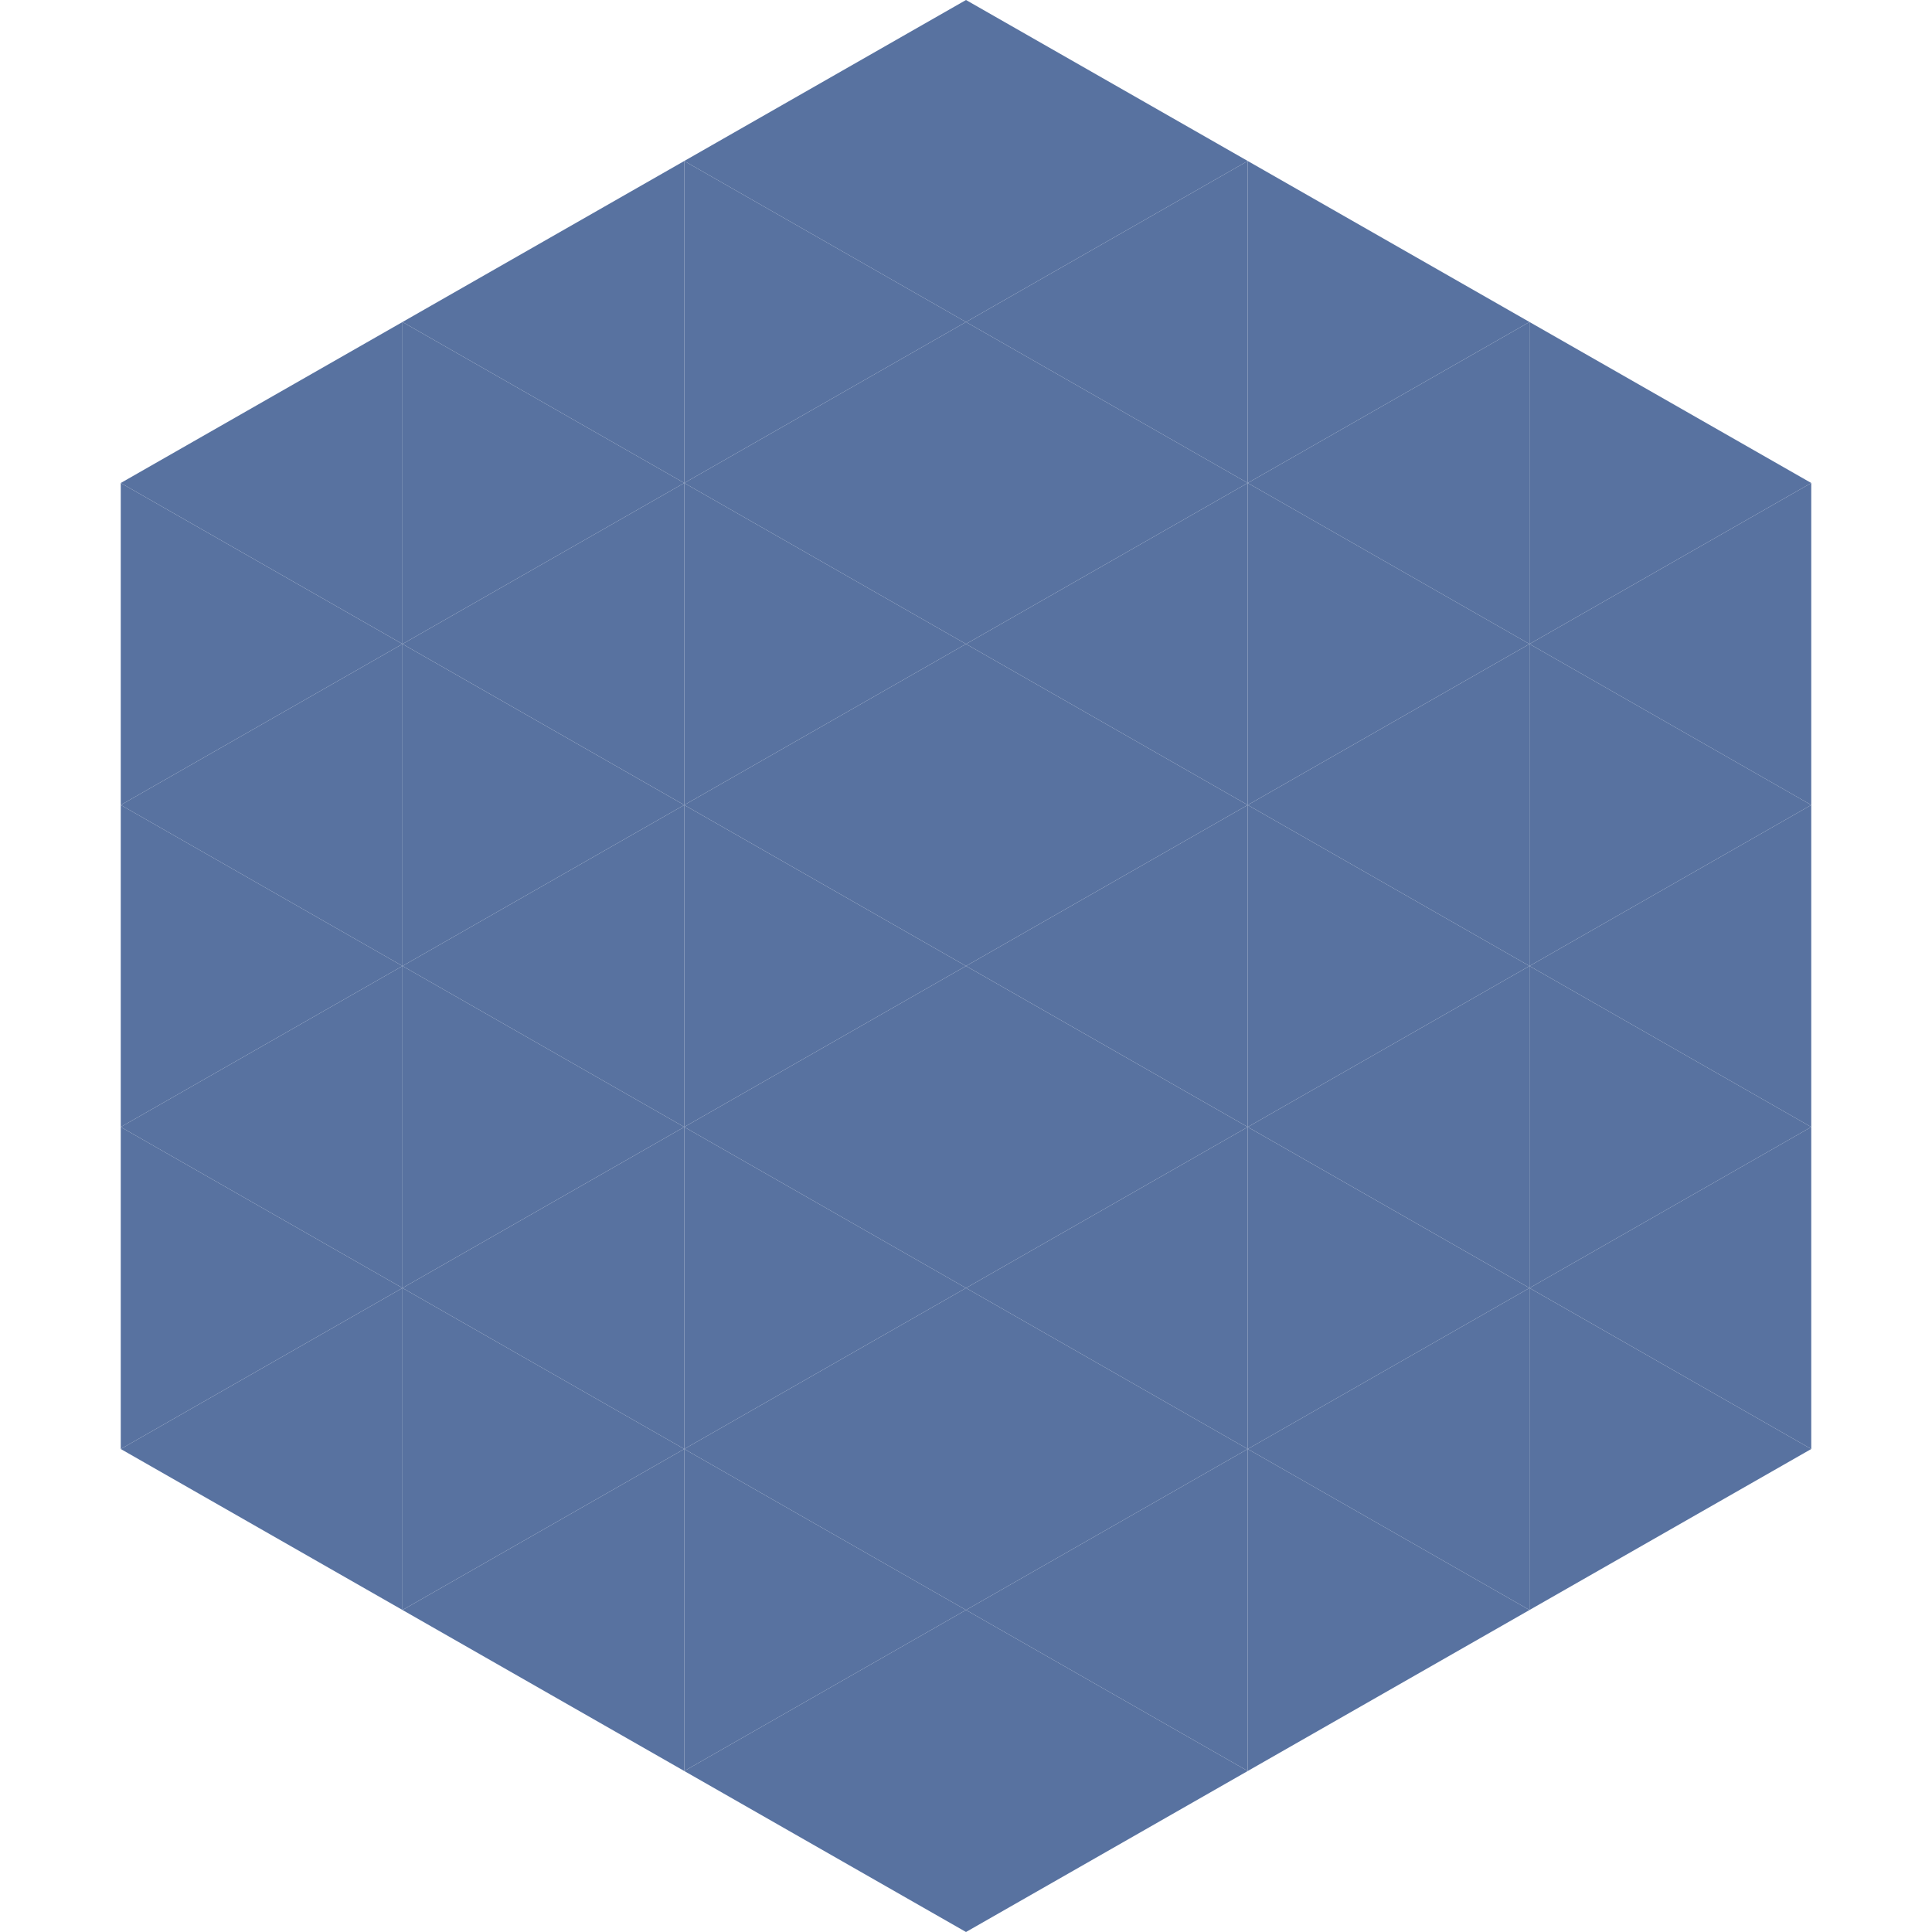
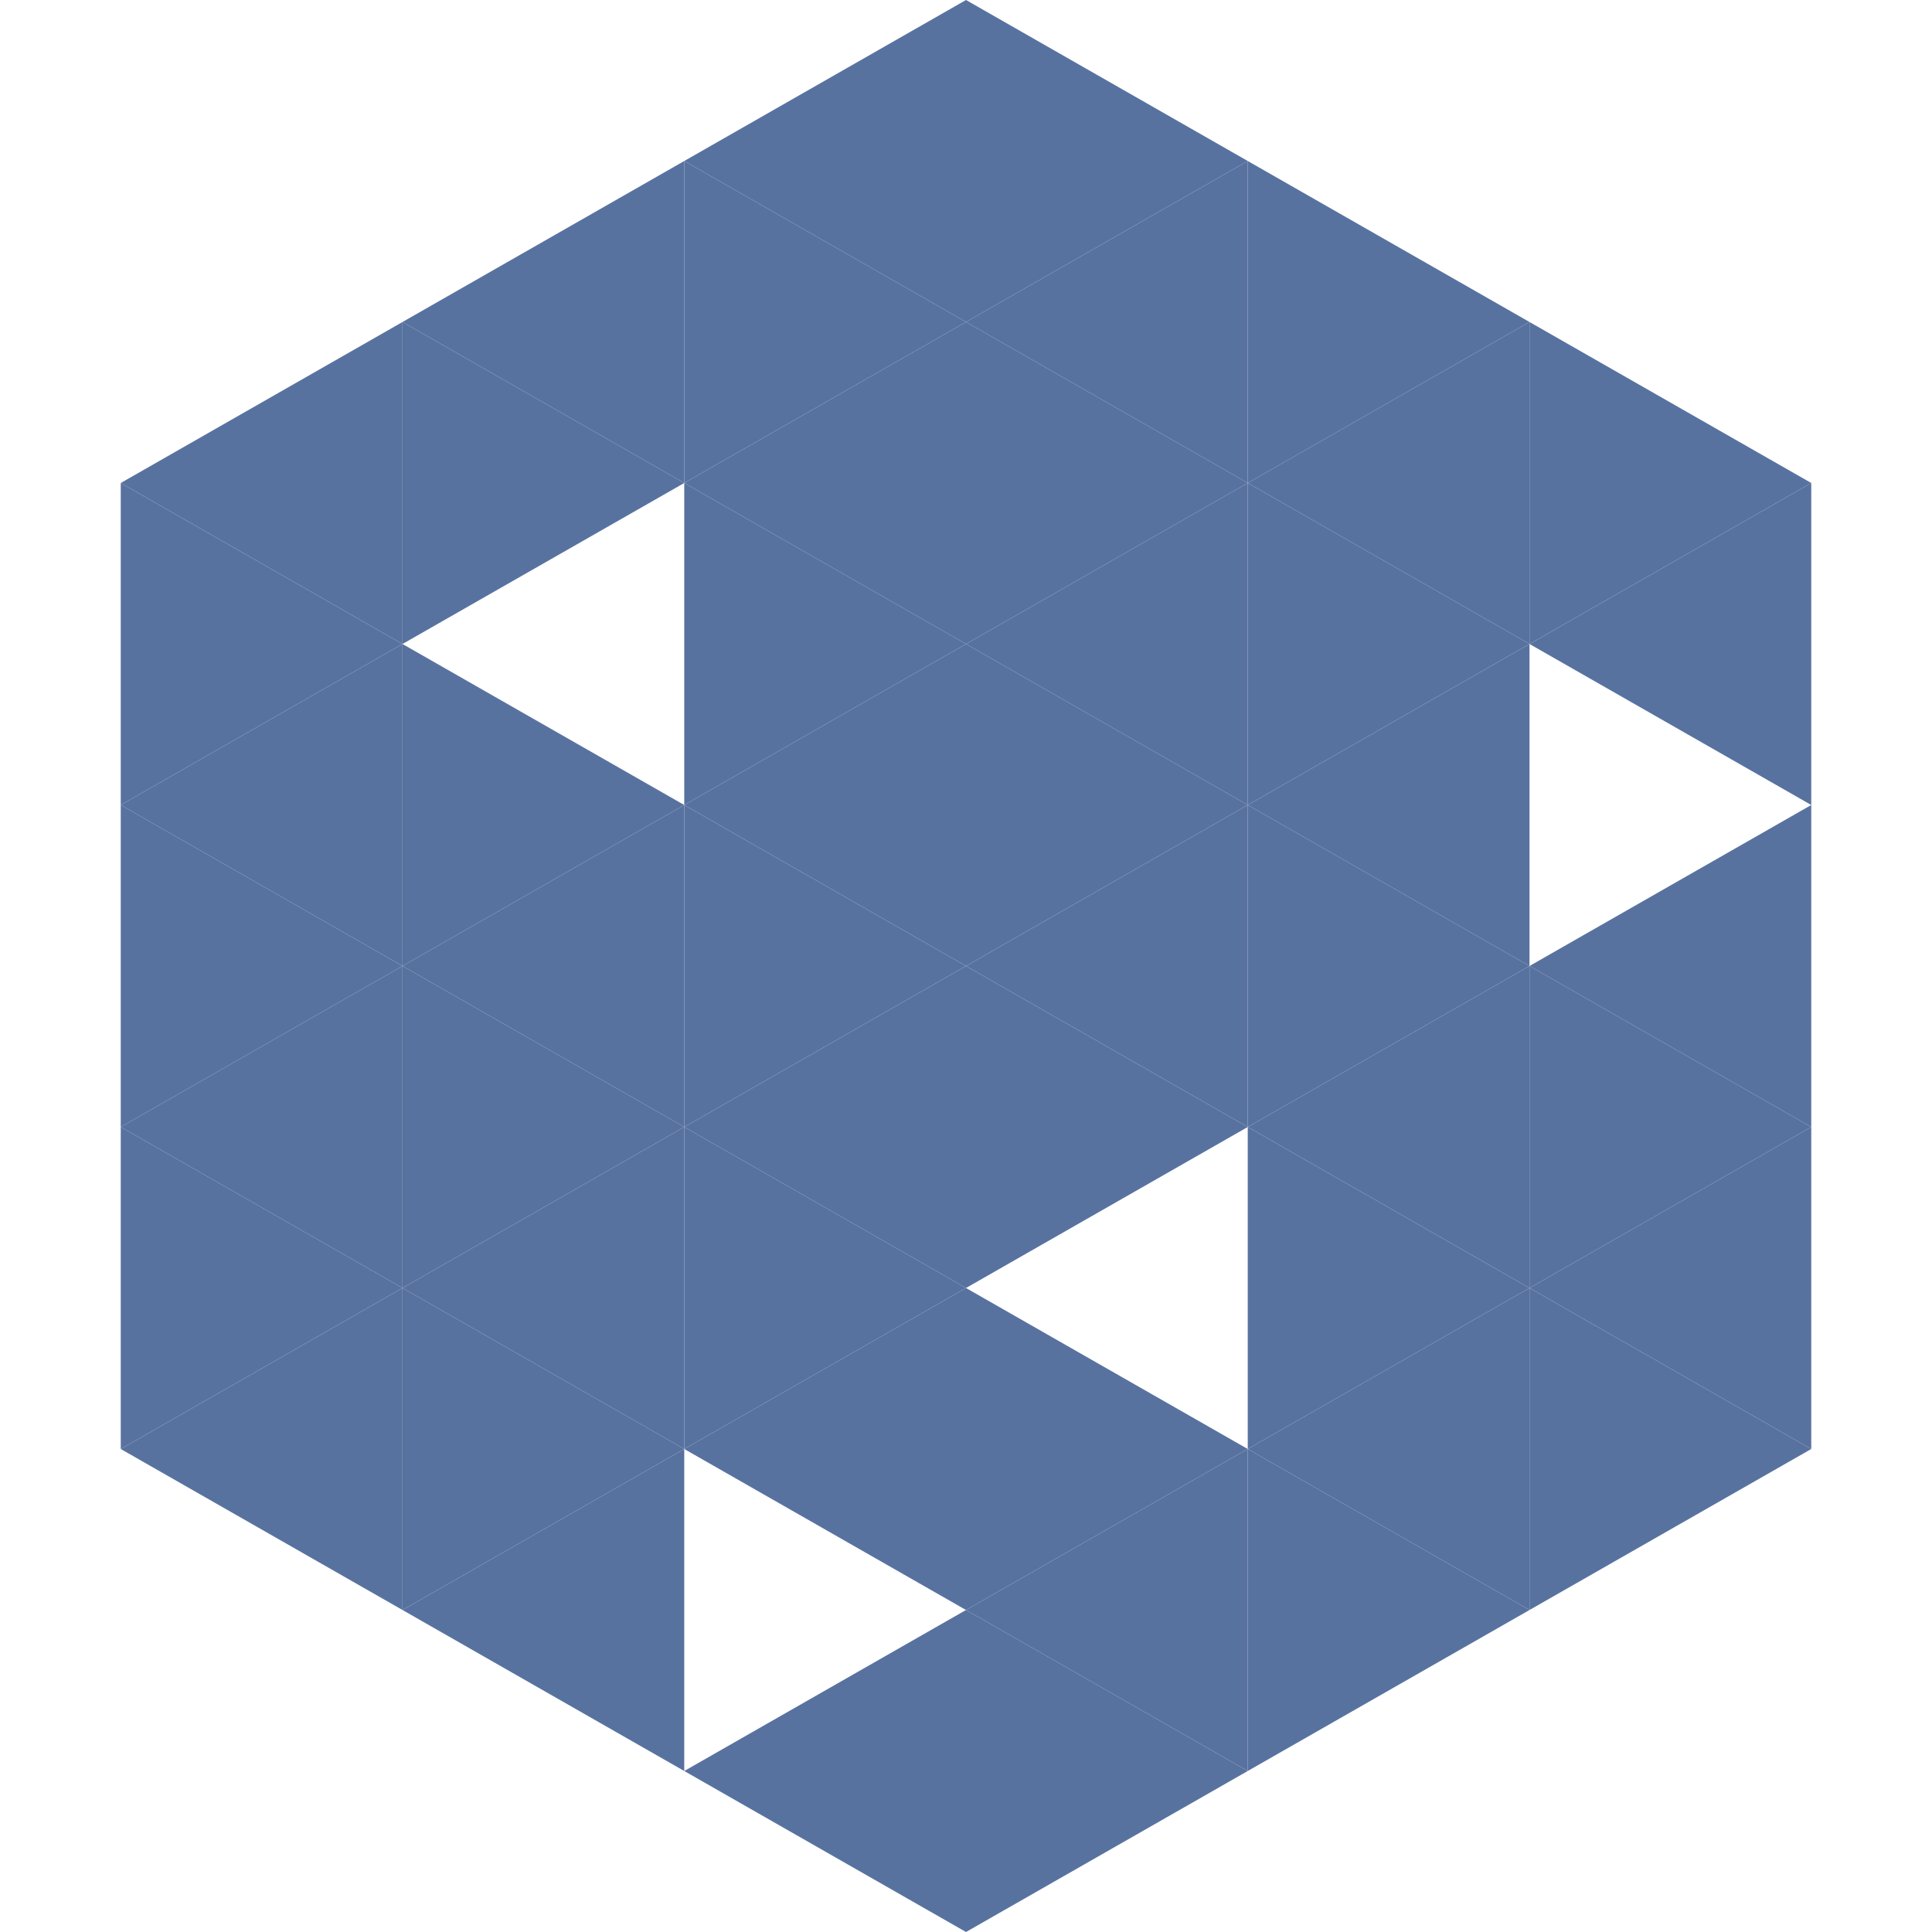
<svg xmlns="http://www.w3.org/2000/svg" width="240" height="240">
  <polygon points="50,40 15,60 50,80" style="fill:rgb(88,114,160)" />
  <polygon points="190,40 225,60 190,80" style="fill:rgb(88,114,160)" />
  <polygon points="15,60 50,80 15,100" style="fill:rgb(88,114,160)" />
  <polygon points="225,60 190,80 225,100" style="fill:rgb(88,114,160)" />
  <polygon points="50,80 15,100 50,120" style="fill:rgb(88,114,160)" />
-   <polygon points="190,80 225,100 190,120" style="fill:rgb(88,114,160)" />
  <polygon points="15,100 50,120 15,140" style="fill:rgb(88,114,160)" />
  <polygon points="225,100 190,120 225,140" style="fill:rgb(88,114,160)" />
  <polygon points="50,120 15,140 50,160" style="fill:rgb(88,114,160)" />
  <polygon points="190,120 225,140 190,160" style="fill:rgb(88,114,160)" />
  <polygon points="15,140 50,160 15,180" style="fill:rgb(88,114,160)" />
  <polygon points="225,140 190,160 225,180" style="fill:rgb(88,114,160)" />
  <polygon points="50,160 15,180 50,200" style="fill:rgb(88,114,160)" />
  <polygon points="190,160 225,180 190,200" style="fill:rgb(88,114,160)" />
  <polygon points="15,180 50,200 15,220" style="fill:rgb(255,255,255); fill-opacity:0" />
  <polygon points="225,180 190,200 225,220" style="fill:rgb(255,255,255); fill-opacity:0" />
  <polygon points="50,0 85,20 50,40" style="fill:rgb(255,255,255); fill-opacity:0" />
  <polygon points="190,0 155,20 190,40" style="fill:rgb(255,255,255); fill-opacity:0" />
  <polygon points="85,20 50,40 85,60" style="fill:rgb(88,114,160)" />
  <polygon points="155,20 190,40 155,60" style="fill:rgb(88,114,160)" />
  <polygon points="50,40 85,60 50,80" style="fill:rgb(88,114,160)" />
  <polygon points="190,40 155,60 190,80" style="fill:rgb(88,114,160)" />
-   <polygon points="85,60 50,80 85,100" style="fill:rgb(88,114,160)" />
  <polygon points="155,60 190,80 155,100" style="fill:rgb(88,114,160)" />
  <polygon points="50,80 85,100 50,120" style="fill:rgb(88,114,160)" />
  <polygon points="190,80 155,100 190,120" style="fill:rgb(88,114,160)" />
  <polygon points="85,100 50,120 85,140" style="fill:rgb(88,114,160)" />
  <polygon points="155,100 190,120 155,140" style="fill:rgb(88,114,160)" />
  <polygon points="50,120 85,140 50,160" style="fill:rgb(88,114,160)" />
  <polygon points="190,120 155,140 190,160" style="fill:rgb(88,114,160)" />
  <polygon points="85,140 50,160 85,180" style="fill:rgb(88,114,160)" />
  <polygon points="155,140 190,160 155,180" style="fill:rgb(88,114,160)" />
  <polygon points="50,160 85,180 50,200" style="fill:rgb(88,114,160)" />
  <polygon points="190,160 155,180 190,200" style="fill:rgb(88,114,160)" />
  <polygon points="85,180 50,200 85,220" style="fill:rgb(88,114,160)" />
  <polygon points="155,180 190,200 155,220" style="fill:rgb(88,114,160)" />
  <polygon points="120,0 85,20 120,40" style="fill:rgb(88,114,160)" />
  <polygon points="120,0 155,20 120,40" style="fill:rgb(88,114,160)" />
  <polygon points="85,20 120,40 85,60" style="fill:rgb(88,114,160)" />
  <polygon points="155,20 120,40 155,60" style="fill:rgb(88,114,160)" />
  <polygon points="120,40 85,60 120,80" style="fill:rgb(88,114,160)" />
  <polygon points="120,40 155,60 120,80" style="fill:rgb(88,114,160)" />
  <polygon points="85,60 120,80 85,100" style="fill:rgb(88,114,160)" />
  <polygon points="155,60 120,80 155,100" style="fill:rgb(88,114,160)" />
  <polygon points="120,80 85,100 120,120" style="fill:rgb(88,114,160)" />
  <polygon points="120,80 155,100 120,120" style="fill:rgb(88,114,160)" />
  <polygon points="85,100 120,120 85,140" style="fill:rgb(88,114,160)" />
  <polygon points="155,100 120,120 155,140" style="fill:rgb(88,114,160)" />
  <polygon points="120,120 85,140 120,160" style="fill:rgb(88,114,160)" />
  <polygon points="120,120 155,140 120,160" style="fill:rgb(88,114,160)" />
  <polygon points="85,140 120,160 85,180" style="fill:rgb(88,114,160)" />
-   <polygon points="155,140 120,160 155,180" style="fill:rgb(88,114,160)" />
  <polygon points="120,160 85,180 120,200" style="fill:rgb(88,114,160)" />
  <polygon points="120,160 155,180 120,200" style="fill:rgb(88,114,160)" />
-   <polygon points="85,180 120,200 85,220" style="fill:rgb(88,114,160)" />
  <polygon points="155,180 120,200 155,220" style="fill:rgb(88,114,160)" />
  <polygon points="120,200 85,220 120,240" style="fill:rgb(88,114,160)" />
  <polygon points="120,200 155,220 120,240" style="fill:rgb(88,114,160)" />
  <polygon points="85,220 120,240 85,260" style="fill:rgb(255,255,255); fill-opacity:0" />
  <polygon points="155,220 120,240 155,260" style="fill:rgb(255,255,255); fill-opacity:0" />
</svg>